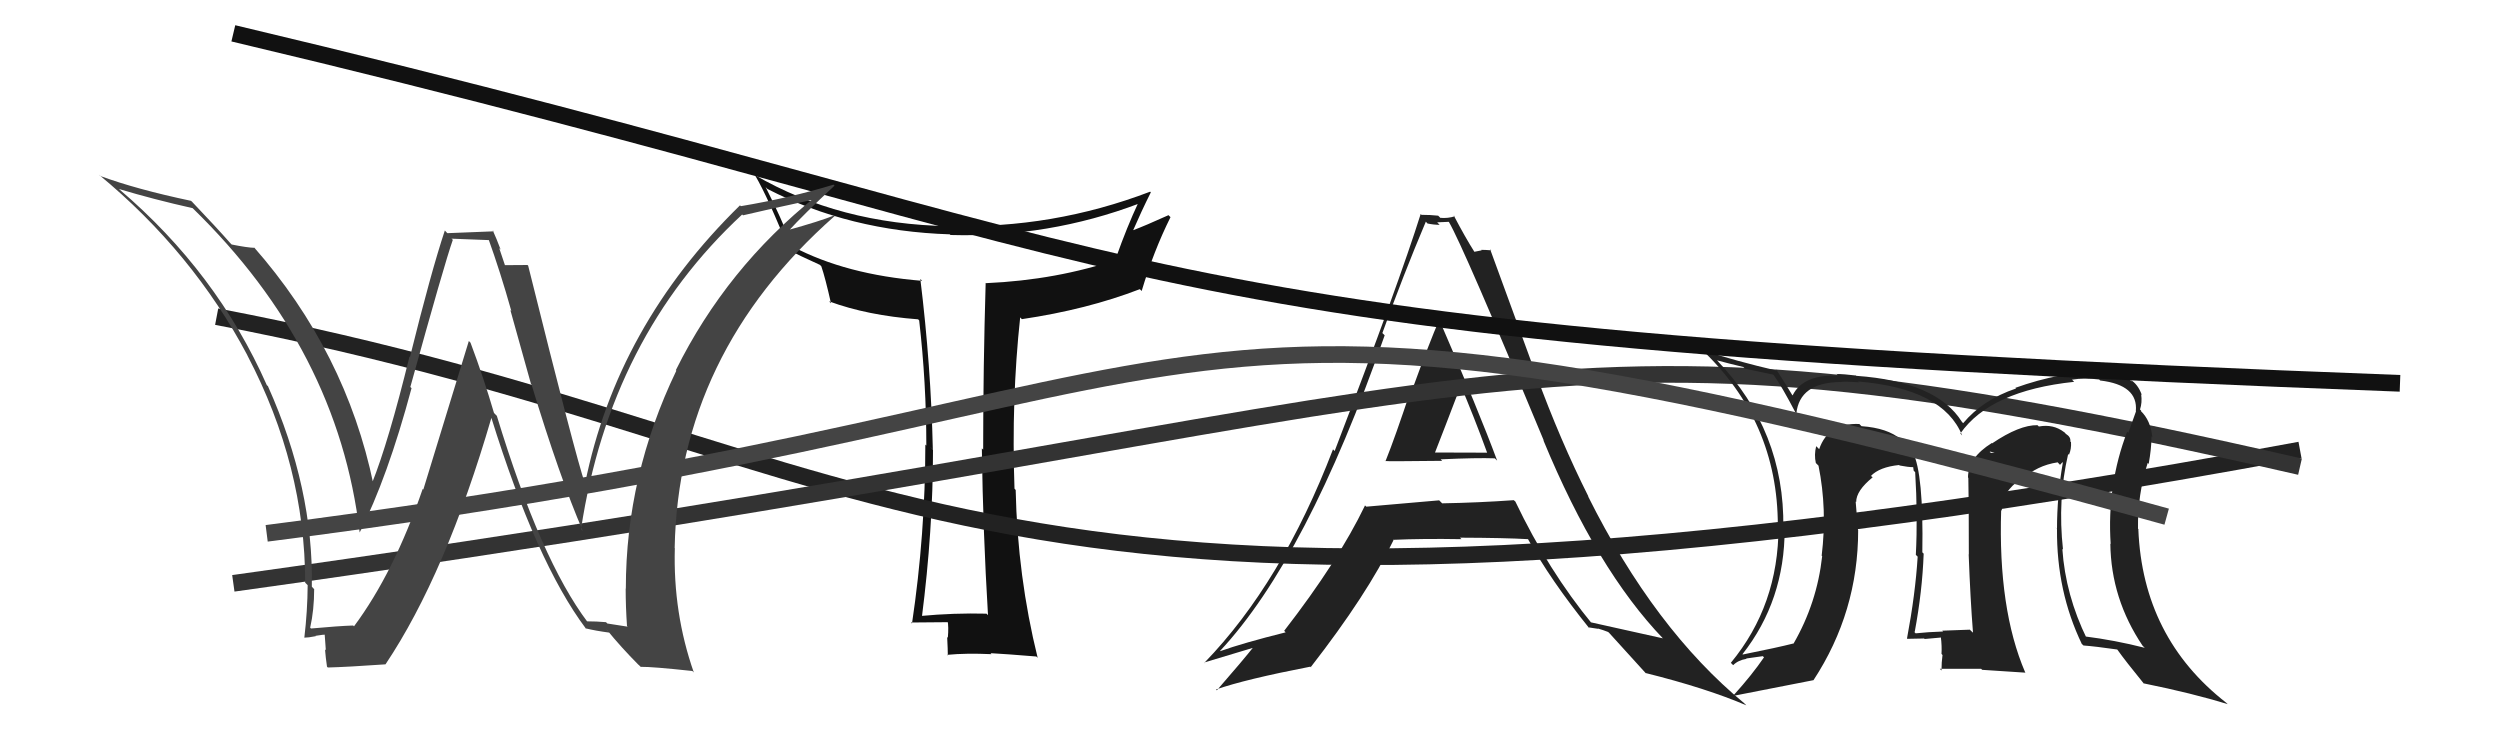
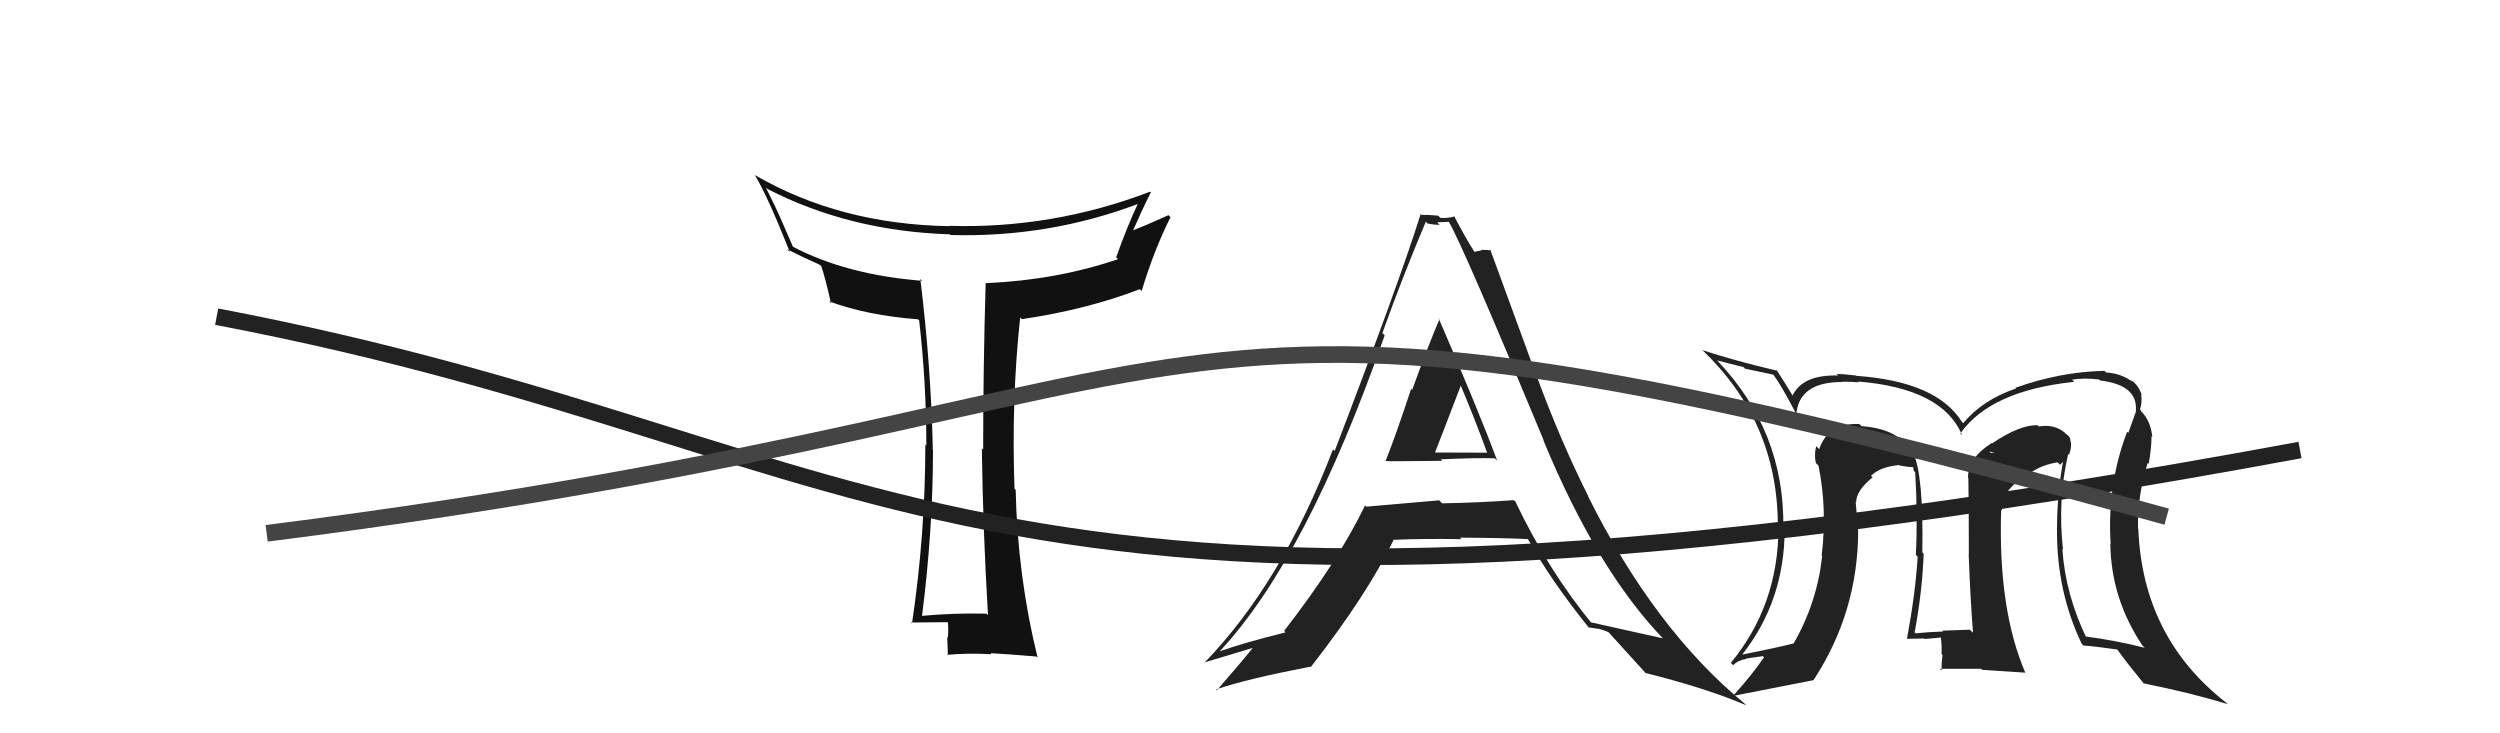
<svg xmlns="http://www.w3.org/2000/svg" width="150" height="44" viewBox="0,0,150,44">
  <path fill="#111" d="M59.16 36.79L59.29 36.92L59.19 36.82Q57.24 36.77 55.22 36.96L55.29 37.03L55.31 37.05Q55.98 31.82 55.98 26.99L55.81 26.81L55.97 26.97Q55.86 21.96 55.22 16.74L55.28 16.80L55.33 16.85Q50.76 16.48 47.57 14.80L47.58 14.81L46.79 13.00L46.79 13.00Q46.56 12.47 45.95 11.25L45.92 11.21L46.05 11.34Q50.98 13.87 56.99 14.06L57.02 14.09L57.03 14.10Q62.91 14.27 68.35 12.21L68.31 12.17L68.30 12.16Q67.62 13.61 66.97 15.44L66.93 15.40L67.08 15.55Q63.42 16.80 59.16 16.99L59.05 16.88L59.14 16.97Q58.99 22.03 58.99 26.98L58.90 26.89L58.91 26.90Q58.98 31.93 59.28 36.91ZM69.10 11.59L68.98 11.47L69.01 11.50Q63.14 13.74 56.94 13.55L57.02 13.64L56.96 13.57Q50.37 13.46 45.27 10.49L45.33 10.54L45.31 10.53Q46.09 11.85 47.39 15.12L47.35 15.08L47.22 14.95Q47.93 15.32 49.19 15.89L49.23 15.93L49.28 15.98Q49.52 16.68 49.86 18.20L49.75 18.09L49.74 18.08Q52.04 18.93 55.09 19.16L55.14 19.22L55.15 19.22Q55.58 22.96 55.58 26.73L55.55 26.71L55.52 26.67Q55.52 32.04 54.72 37.41L54.79 37.48L54.66 37.35Q56.43 37.33 56.96 37.33L56.92 37.29L56.85 37.22Q56.93 37.60 56.87 38.27L56.90 38.30L56.83 38.22Q56.87 38.99 56.87 39.33L56.81 39.27L56.83 39.29Q57.97 39.18 59.49 39.25L59.44 39.20L59.43 39.19Q60.35 39.24 62.18 39.39L62.22 39.43L62.26 39.47Q61.05 34.57 60.94 29.39L60.96 29.42L60.87 29.32Q60.68 23.96 61.21 19.05L61.24 19.07L61.31 19.15Q65.23 18.57 68.39 17.35L68.39 17.35L68.50 17.46Q69.21 15.08 70.23 13.03L70.14 12.94L70.11 12.91Q68.72 13.54 67.92 13.84L68.02 13.94L67.96 13.88Q68.48 12.68 69.05 11.54Z" />
  <path fill="#222" d="M83.05 27.60L83.14 27.69L83.12 27.66Q83.14 27.69 86.53 27.65L86.41 27.53L86.44 27.56Q88.63 27.46 89.69 27.50L89.85 27.66L89.83 27.64Q88.76 24.74 86.32 19.10L86.26 19.04L86.37 19.15Q85.77 20.53 84.73 23.39L84.64 23.30L84.67 23.33Q83.70 26.26 83.13 27.67ZM90.87 30.05L90.85 30.03L90.83 30.01Q88.74 30.16 86.53 30.20L86.51 30.18L86.35 30.02Q84.26 30.21 81.98 30.40L81.85 30.28L81.90 30.33Q80.29 33.67 77.05 37.85L77.12 37.92L77.14 37.94Q74.58 38.58 73.21 39.07L73.14 39.00L73.20 39.06Q78.40 33.49 83.08 20.12L82.93 19.97L82.94 19.99Q84.18 16.54 85.55 13.30L85.56 13.31L85.65 13.41Q86.03 13.49 86.38 13.49L86.23 13.34L86.92 13.31L86.93 13.31Q87.80 14.79 92.63 26.44L92.61 26.42L92.60 26.41Q95.81 34.18 99.80 38.33L99.81 38.33L99.77 38.30Q99.29 38.20 95.41 37.33L95.42 37.33L95.56 37.47Q92.90 34.24 90.92 30.09ZM95.44 37.78L95.30 37.64L95.89 37.73L95.87 37.71Q96.19 37.80 96.49 37.92L96.59 38.01L96.51 37.93Q96.95 38.41 98.78 40.43L98.60 40.25L98.73 40.38Q102.38 41.29 104.78 42.32L104.72 42.26L104.66 42.20Q99.27 37.76 95.28 29.77L95.18 29.67L95.31 29.80Q93.62 26.44 92.17 22.48L92.15 22.45L89.41 14.96L89.48 15.02Q89.10 14.99 88.87 14.99L88.90 15.02L88.45 15.11L88.47 15.12Q87.94 14.29 87.22 12.92L87.32 13.02L87.28 12.98Q86.87 13.11 86.42 13.07L86.35 13.00L86.29 12.94Q85.82 12.89 85.29 12.89L85.39 12.99L85.24 12.84Q83.97 16.90 80.08 27.06L79.95 26.93L79.98 26.96Q76.91 34.97 72.26 39.77L72.32 39.82L72.25 39.75Q73.36 39.42 75.38 38.81L75.33 38.76L75.29 38.72Q74.57 39.63 73.01 41.42L73.03 41.44L72.96 41.37Q74.70 40.76 78.62 40.00L78.70 40.08L78.65 40.02Q82.05 35.65 83.61 32.41L83.60 32.41L83.58 32.39Q85.37 32.31 87.69 32.35L87.65 32.31L87.60 32.26Q90.31 32.27 91.69 32.35L91.71 32.37L91.67 32.33Q93.01 34.78 95.37 37.71ZM87.65 23.02L87.69 23.06L87.56 22.93Q88.46 25.05 89.22 27.14L89.23 27.16L85.92 27.15L86.05 27.28Q86.62 25.83 87.68 23.05Z" />
  <path d="M13 19 C55 27,57 42,138 27" stroke="#222" fill="none" />
-   <path d="M14 35 C93 24,90 17,138 28" stroke="#333" fill="none" />
  <path fill="#222" d="M124.24 27.39L124.15 27.30L124.14 27.28Q124.29 26.94 124.26 26.52L124.23 26.50L124.22 26.49Q124.26 26.22 123.95 26.03L123.86 25.93L123.85 25.93Q123.20 25.43 122.33 25.59L122.31 25.57L122.25 25.51Q121.17 25.49 119.53 26.60L119.66 26.72L119.51 26.58Q118.08 27.47 118.08 28.65L118.24 28.81L118.10 28.67Q118.13 29.95 118.13 33.27L118.13 33.27L118.12 33.25Q118.22 35.95 118.38 37.96L118.27 37.86L118.19 37.78Q116.54 37.84 116.54 37.84L116.54 37.85L116.59 37.89Q115.67 37.92 114.94 38.00L114.80 37.86L114.88 37.93Q115.34 35.47 115.42 33.22L115.40 33.20L115.34 33.14Q115.42 28.42 114.77 27.13L114.94 27.30L114.89 27.24Q114.52 26.57 113.95 26.27L114.09 26.41L114.05 26.36Q113.25 25.68 111.69 25.57L111.66 25.54L111.56 25.44Q109.69 25.36 109.15 26.95L108.99 26.79L108.97 26.77Q108.84 27.29 108.95 27.78L109.03 27.86L109.11 27.94Q109.64 30.56 109.30 33.34L109.43 33.48L109.33 33.37Q109.02 36.18 107.61 38.62L107.60 38.61L107.60 38.61Q106.66 38.85 104.57 39.27L104.57 39.27L104.55 39.25Q107.08 36.03 107.08 31.73L106.98 31.63L107.00 31.66Q107.08 25.87 103.04 21.64L102.90 21.50L103.02 21.62Q103.64 21.79 104.60 22.02L104.70 22.12L106.40 22.48L106.43 22.52Q106.87 23.11 107.75 24.79L107.83 24.87L107.78 24.82Q107.97 22.96 110.41 22.92L110.43 22.94L110.42 22.93Q110.55 22.87 111.54 22.94L111.59 22.99L111.48 22.89Q116.59 23.31 117.73 26.13L117.62 26.01L117.62 26.01Q119.42 23.44 124.45 22.91L124.29 22.75L124.32 22.78Q125.07 22.66 125.95 22.77L126.09 22.91L126.01 22.83Q128.30 23.10 128.15 24.67L128.05 24.57L128.16 24.68Q127.97 25.21 127.70 25.97L127.69 25.96L127.63 25.90Q126.41 29.09 126.64 32.64L126.50 32.50L126.62 32.62Q126.66 35.93 128.56 38.75L128.74 38.92L128.69 38.87Q126.89 38.41 125.06 38.18L125.06 38.18L125.22 38.34Q123.93 35.71 123.74 32.93L123.66 32.86L123.78 32.97Q123.45 29.98 124.09 27.24ZM124.91 38.64L124.86 38.59L125.01 38.73Q125.70 38.78 127.03 38.97L126.94 38.88L127.05 38.99Q127.51 39.64 128.65 41.04L128.67 41.06L128.61 41.00Q131.57 41.60 133.66 42.25L133.60 42.19L133.58 42.17Q128.56 38.26 128.30 31.75L128.35 31.80L128.28 31.72Q128.25 29.68 128.86 27.78L128.89 27.80L128.92 27.84Q129.09 26.90 129.09 26.18L129.17 26.26L129.14 26.23Q129.04 25.22 128.44 24.65L128.46 24.68L128.47 24.64L128.40 24.57Q128.54 24.15 128.47 23.66L128.56 23.75L128.51 23.70Q128.28 23.05 127.82 22.78L127.87 22.83L127.94 22.90Q127.24 22.39 126.36 22.35L126.38 22.37L126.27 22.25Q123.59 22.31 120.92 23.27L120.92 23.26L120.96 23.31Q118.97 23.98 117.79 25.39L117.72 25.32L117.72 25.32Q116.21 22.89 111.38 22.55L111.31 22.49L111.35 22.53Q110.62 22.44 110.20 22.44L110.13 22.38L110.29 22.53Q108.17 22.47 107.56 23.72L107.63 23.80L107.52 23.68Q107.26 23.23 106.57 22.16L106.51 22.10L106.66 22.25Q104.13 21.66 102.15 21.01L102.19 21.06L102.06 20.93Q106.67 25.27 106.67 31.55L106.82 31.70L106.71 31.60Q106.71 36.31 103.85 39.77L103.87 39.79L103.99 39.91Q104.29 39.61 104.79 39.53L104.77 39.51L105.77 39.37L105.84 39.44Q105.13 40.48 104.03 41.70L104.02 41.70L104.06 41.74Q105.69 41.42 108.81 40.81L108.82 40.82L108.81 40.81Q111.49 36.72 111.49 31.81L111.47 31.78L111.48 31.79Q111.41 30.93 111.34 30.09L111.31 30.07L111.37 30.12Q111.37 29.44 112.36 28.64L112.19 28.47L112.36 28.68L112.25 28.56Q112.77 28.02 113.95 27.90L113.96 27.92L113.98 27.93Q114.49 28.03 114.80 28.03L114.79 28.02L114.82 28.24L114.91 28.33Q115.07 30.93 114.95 33.29L115.03 33.37L115.06 33.40Q114.92 35.65 114.42 38.31L114.45 38.34L114.43 38.33Q115.44 38.31 115.44 38.31L115.36 38.23L115.48 38.34Q116.82 38.23 116.47 38.23L116.52 38.28L116.45 38.21Q116.52 38.78 116.49 39.23L116.52 39.27L116.55 39.30Q116.49 39.74 116.49 40.23L116.39 40.13L118.87 40.13L118.93 40.19Q120.28 40.28 121.53 40.36L121.40 40.23L121.51 40.34Q119.88 36.54 120.07 30.60L120.08 30.61L120.11 30.64Q120.10 29.49 121.28 28.73L121.35 28.79L121.33 28.77Q122.20 27.93 123.46 27.74L123.60 27.89L123.75 27.73L123.77 27.76Q123.42 29.76 123.42 31.74L123.30 31.62L123.42 31.75Q123.39 35.48 124.91 38.64ZM119.38 27.09L119.68 27.16L119.36 27.18L119.45 27.16Z" />
-   <path d="M14 2 C73 16,64 20,144 23" stroke="#111" fill="none" />
-   <path fill="#444" d="M35.38 37.45L35.33 37.40L35.26 37.33Q32.44 33.59 29.81 24.95L29.81 24.95L29.64 24.78Q29.03 22.69 28.23 20.56L28.13 20.46L25.40 29.37L25.36 29.34Q23.64 34.35 21.24 37.58L21.15 37.49L21.19 37.53Q20.30 37.56 18.66 37.71L18.61 37.66L18.61 37.66Q18.85 36.60 18.85 35.34L18.83 35.33L18.71 35.20Q18.82 29.31 16.08 23.18L16.09 23.18L16.01 23.11Q13.02 16.35 7.16 11.36L7.10 11.30L7.14 11.34Q9.20 11.96 11.56 12.49L11.56 12.49L11.56 12.49Q20.29 20.99 21.58 31.95L21.51 31.88L21.58 31.95Q23.25 28.67 24.69 23.30L24.70 23.30L24.62 23.22Q26.67 15.80 27.17 14.39L27.09 14.32L29.43 14.41L29.28 14.26Q30.03 16.34 30.68 18.66L30.62 18.60L31.86 23.04L31.89 23.07Q33.58 28.64 34.98 31.88L34.97 31.86L34.86 31.76Q36.61 20.22 44.53 12.87L44.55 12.89L44.58 12.92Q46.09 12.56 49.06 11.92L49.05 11.91L48.94 11.80Q43.59 16.08 40.55 22.21L40.60 22.26L40.58 22.24Q37.55 28.54 37.55 35.32L37.49 35.26L37.54 35.31Q37.54 36.41 37.62 37.56L37.66 37.60L36.44 37.41L36.36 37.33Q35.78 37.28 35.21 37.28ZM41.46 40.18L41.46 40.18L41.63 40.35Q40.38 36.78 40.49 32.89L40.38 32.78L40.48 32.88Q40.71 21.23 50.07 12.97L50.12 13.01L50.04 12.93Q49.20 13.27 47.26 13.81L47.19 13.75L47.31 13.86Q48.16 12.92 50.07 11.14L50.12 11.18L50.01 11.08Q47.38 11.88 44.45 12.37L44.46 12.38L44.40 12.32Q37.01 19.55 35.10 29.03L34.98 28.91L35.10 29.02Q34.54 27.40 31.69 15.94L31.61 15.86L31.65 15.90Q31.17 15.91 30.21 15.91L30.34 16.04L29.95 14.88L30.04 14.98Q29.79 14.31 29.56 13.81L29.62 13.88L26.84 13.99L26.69 13.83Q25.87 16.29 24.60 21.41L24.63 21.45L24.57 21.39Q23.31 26.52 22.32 28.99L22.33 29.01L22.41 29.08Q20.76 21.11 15.20 14.79L15.33 14.93L15.27 14.87Q14.85 14.86 13.90 14.67L13.80 14.57L13.82 14.59Q13.04 13.70 11.48 12.06L11.55 12.13L11.46 12.05Q8.19 11.36 6.02 10.56L6.01 10.56L5.92 10.47Q11.57 15.13 14.85 21.33L14.83 21.31L14.85 21.34Q18.31 27.95 18.31 34.96L18.47 35.12L18.46 35.11Q18.45 36.66 18.26 38.26L18.17 38.17L18.26 38.26Q18.49 38.26 18.95 38.17L18.95 38.17L18.93 38.15Q19.40 38.07 19.63 38.07L19.47 37.91L19.55 39.02L19.50 38.96Q19.54 39.46 19.62 40.00L19.60 39.98L19.67 40.05Q20.85 40.02 23.14 39.86L23.14 39.86L23.13 39.86Q26.75 34.45 29.49 25.05L29.45 25.01L29.47 25.03Q32.18 33.75 35.15 37.71L35.19 37.76L35.13 37.70Q35.74 37.85 36.58 37.96L36.39 37.78L36.43 37.81Q37.25 38.82 38.31 39.89L38.32 39.89L38.44 40.01Q39.14 40.00 41.54 40.26Z" />
  <path d="M16 32 C79 24,65 13,130 31" stroke="#444" fill="none" />
</svg>